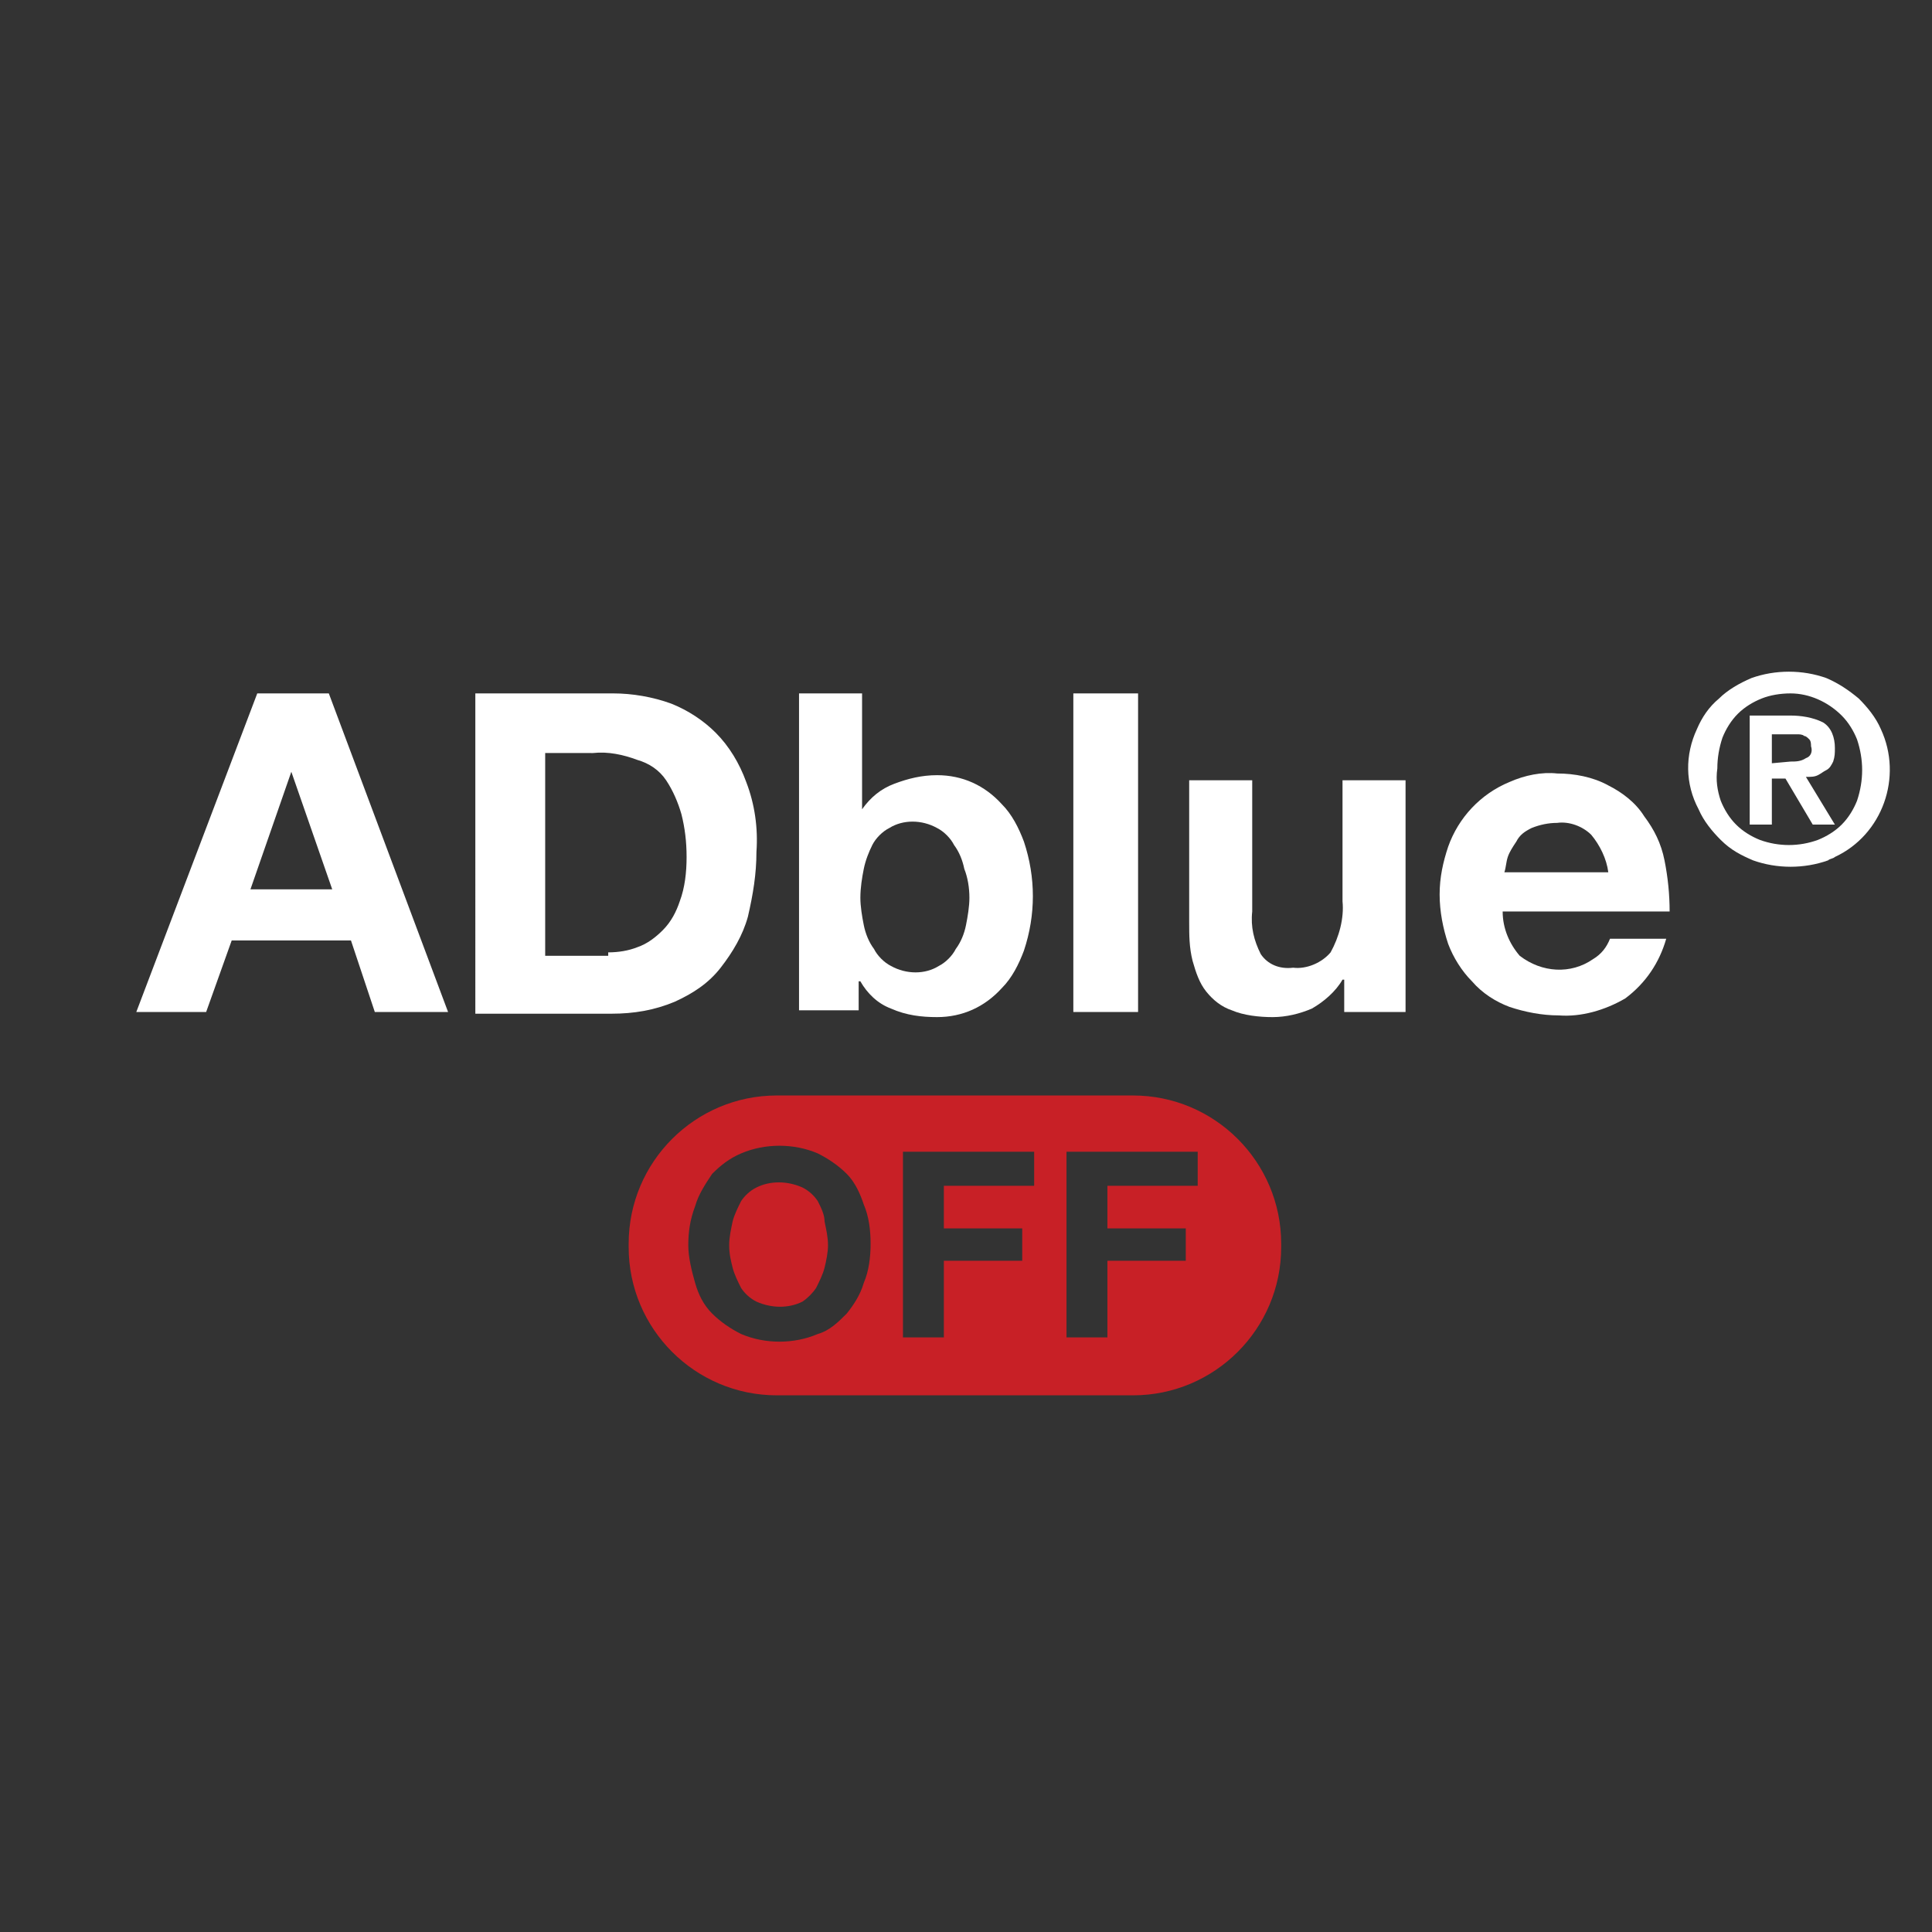
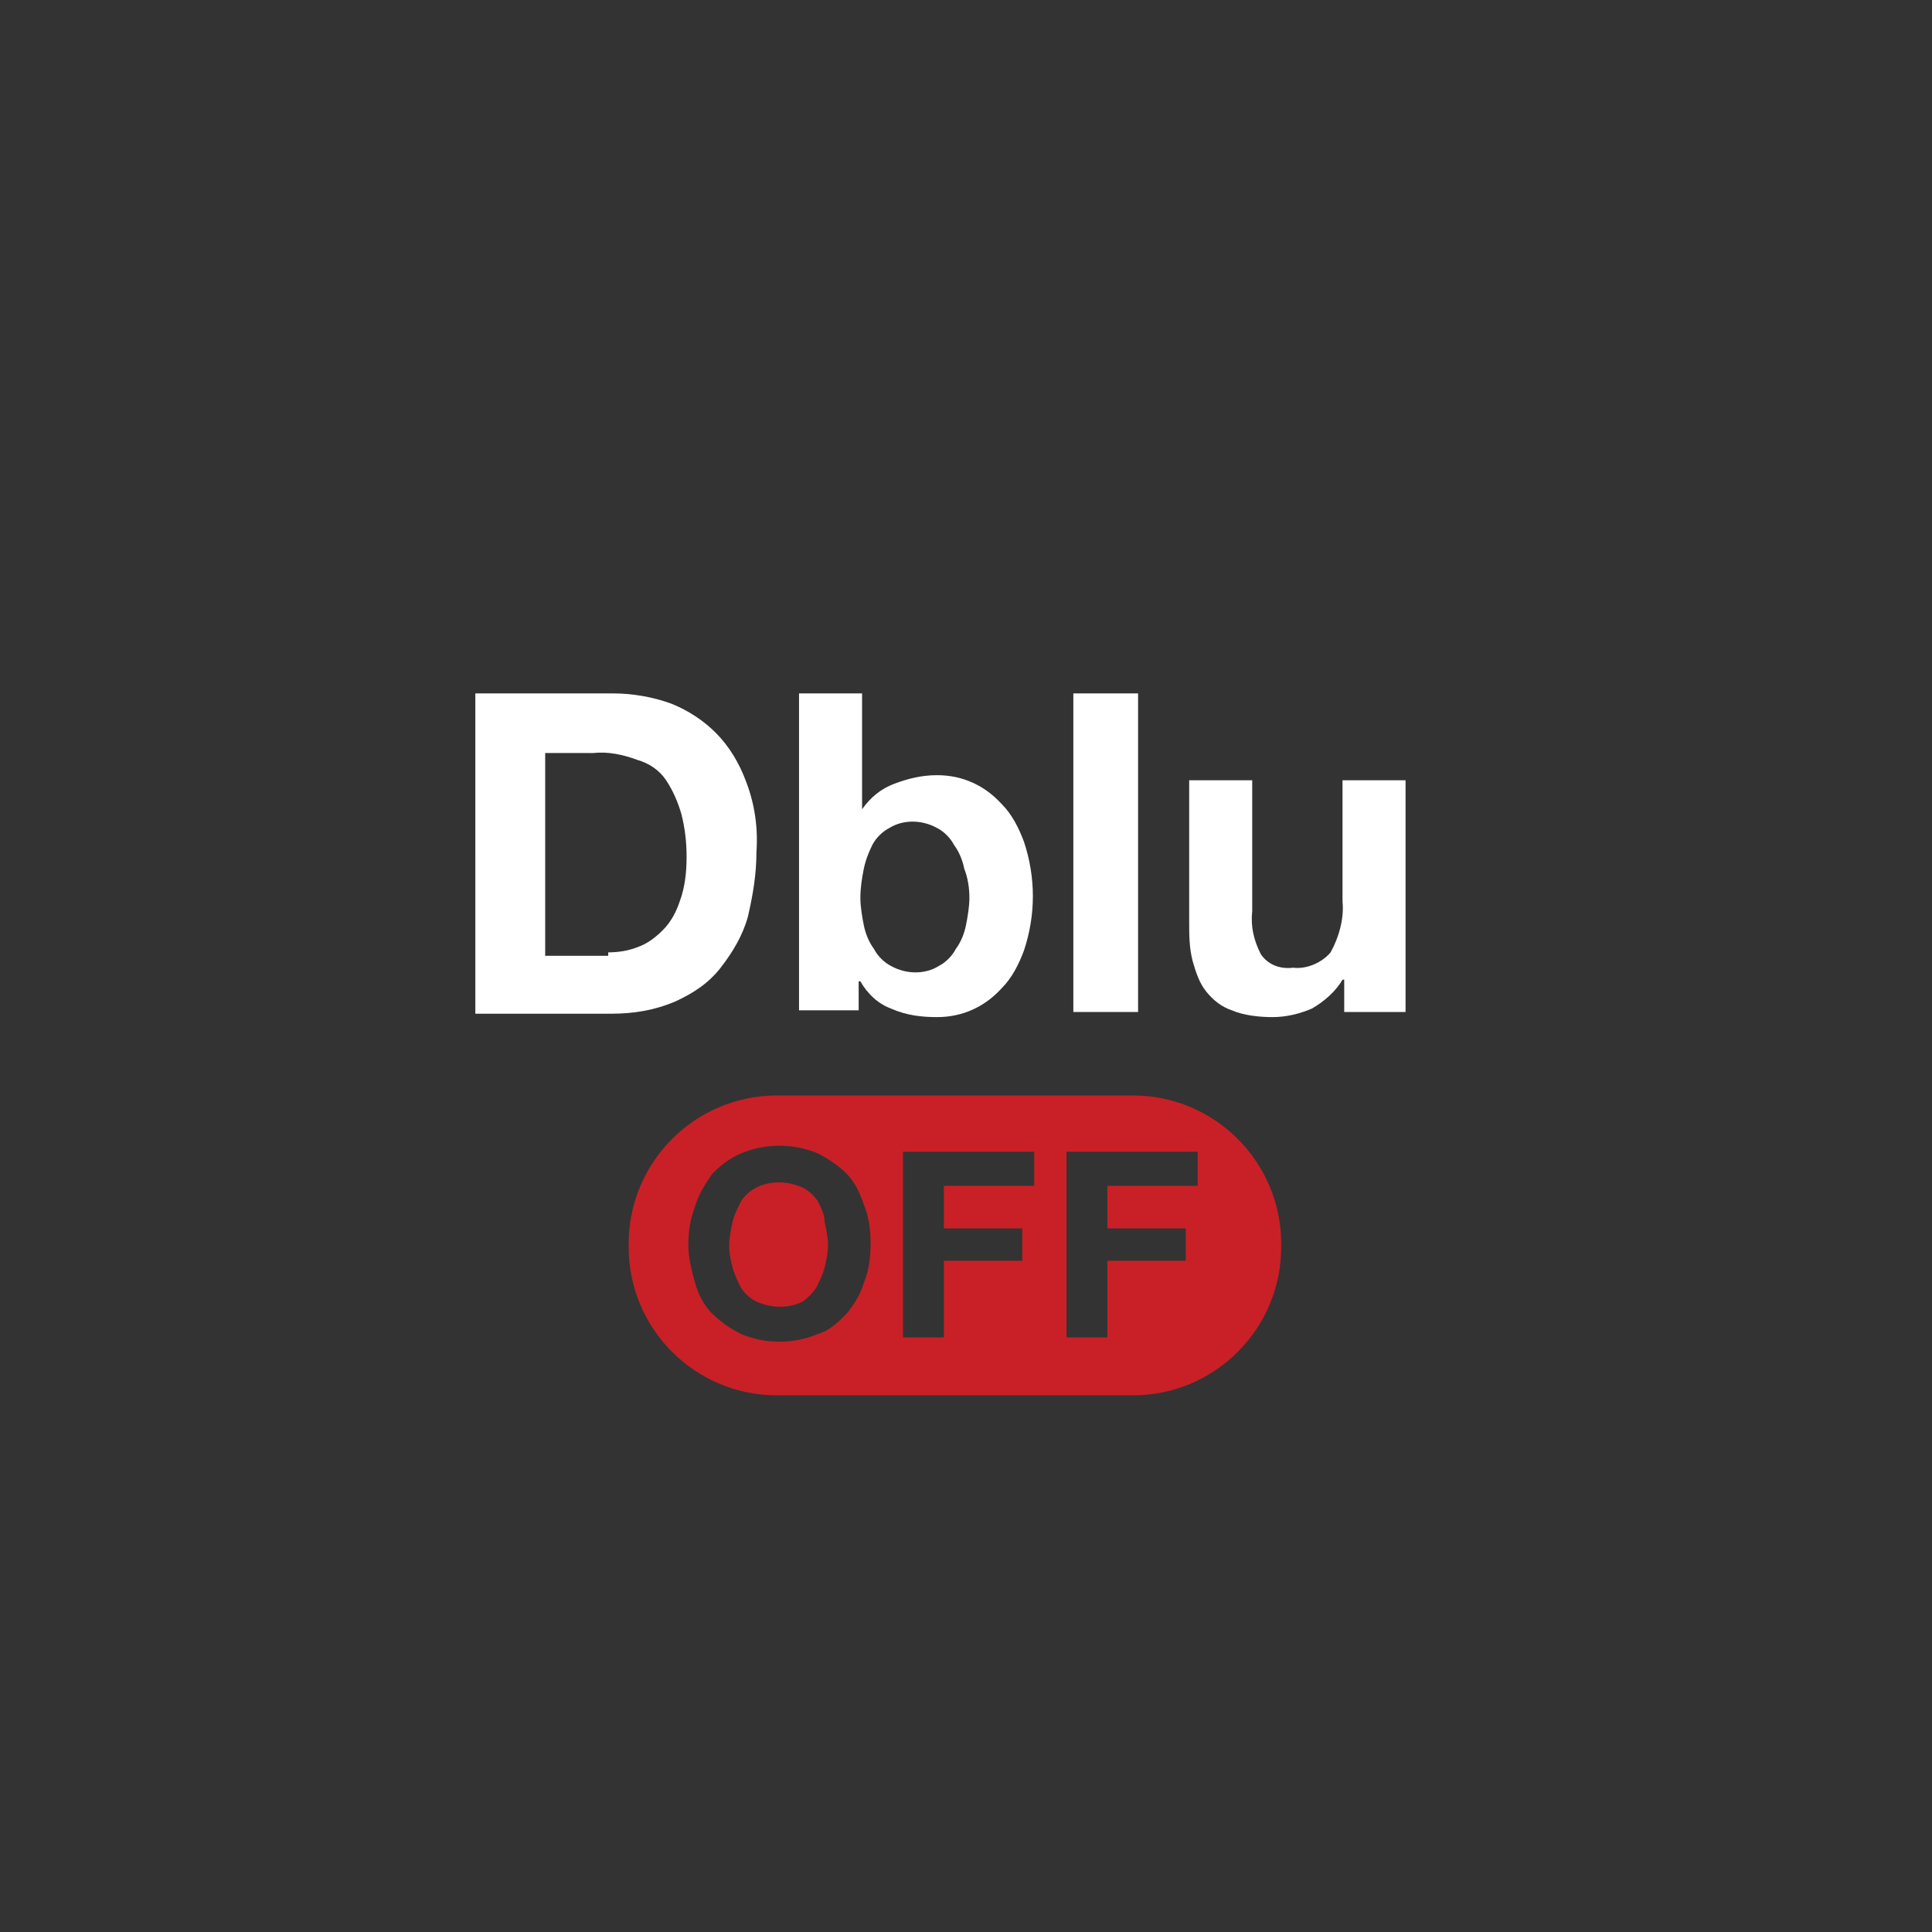
<svg xmlns="http://www.w3.org/2000/svg" version="1.1" id="_x33_617f0e1-5d4c-453c-9632-381f81550869" x="0px" y="0px" viewBox="0 0 113.4 113.4" style="enable-background:new 0 0 113.4 113.4;" xml:space="preserve">
  <rect x="0" y="0" width="113.4" height="113.4" fill="#333333" stroke="none" />
  <style type="text/css">
	.st0{fill:#FFFFFF;}
	.st1{fill:#C82026;}
</style>
-   <path class="st0" d="M19.3,40.7l7,18.7H22l-1.4-4.2h-7l-1.5,4.2H8l7.1-18.7H19.3L19.3,40.7z M19.5,52.2l-2.4-6.9h0l-2.4,6.9H19.5z" />
  <path class="st0" d="M36,40.7c1.1,0,2.3,0.2,3.4,0.6c1,0.4,1.9,1,2.6,1.7c0.8,0.8,1.4,1.8,1.8,2.9c0.5,1.3,0.7,2.7,0.6,4.1  c0,1.3-0.2,2.5-0.5,3.8c-0.3,1.1-0.9,2.1-1.6,3c-0.7,0.9-1.6,1.5-2.7,2c-1.2,0.5-2.4,0.7-3.7,0.7h-8V40.7H36z M35.7,55.9  c0.6,0,1.2-0.1,1.7-0.3c0.6-0.2,1.1-0.6,1.5-1c0.5-0.5,0.8-1.1,1-1.7c0.3-0.8,0.4-1.7,0.4-2.6c0-0.9-0.1-1.7-0.3-2.5  c-0.2-0.7-0.5-1.4-0.9-2c-0.4-0.6-1-1-1.7-1.2c-0.8-0.3-1.7-0.5-2.6-0.4H32v11.9H35.7L35.7,55.9z" />
  <path class="st0" d="M50.6,40.7v6.8h0c0.5-0.7,1.1-1.2,1.9-1.5c0.8-0.3,1.6-0.5,2.5-0.5c1.5,0,2.8,0.6,3.8,1.7  c0.6,0.6,1,1.4,1.3,2.2c0.7,2.1,0.7,4.3,0,6.4c-0.3,0.8-0.7,1.6-1.3,2.2c-1,1.1-2.3,1.7-3.8,1.7c-0.9,0-1.8-0.1-2.7-0.5  c-0.8-0.3-1.4-0.9-1.8-1.6h-0.1v1.7h-3.5V40.7H50.6z M56.6,51c-0.1-0.5-0.3-1-0.6-1.4c-0.2-0.4-0.6-0.8-1-1c-0.9-0.5-2-0.5-2.8,0  c-0.4,0.2-0.8,0.6-1,1C51,50,50.8,50.5,50.7,51c-0.1,0.5-0.2,1.1-0.2,1.7c0,0.5,0.1,1.1,0.2,1.6c0.1,0.5,0.3,1,0.6,1.4  c0.2,0.4,0.6,0.8,1,1c0.9,0.5,2,0.5,2.8,0c0.4-0.2,0.8-0.6,1-1c0.3-0.4,0.5-0.9,0.6-1.4c0.1-0.5,0.2-1.1,0.2-1.6  C56.9,52.1,56.8,51.5,56.6,51L56.6,51z" />
  <path class="st0" d="M66.8,40.7v18.7H63V40.7H66.8L66.8,40.7z" />
  <path class="st0" d="M78.9,59.4v-1.9h-0.1c-0.4,0.7-1.1,1.3-1.8,1.7c-0.7,0.3-1.5,0.5-2.3,0.5c-0.8,0-1.7-0.1-2.4-0.4  c-0.6-0.2-1.1-0.6-1.5-1.1c-0.4-0.5-0.6-1.1-0.8-1.8c-0.2-0.8-0.2-1.5-0.2-2.3v-8.3h3.7v7.7c-0.1,0.9,0.1,1.7,0.5,2.5  c0.4,0.6,1.1,0.9,1.9,0.8c0.8,0.1,1.7-0.3,2.2-0.9c0.5-0.9,0.8-2,0.7-3v-7.1h3.7v13.6H78.9z" />
-   <path class="st0" d="M89.2,56.1c1.3,1,3,1.1,4.3,0.2c0.5-0.3,0.8-0.7,1-1.2h3.3c-0.4,1.4-1.2,2.6-2.4,3.5c-1.2,0.7-2.6,1.1-3.9,1  c-1,0-2-0.2-2.9-0.5c-0.8-0.3-1.6-0.8-2.2-1.5c-0.6-0.6-1.1-1.4-1.4-2.2c-0.3-0.9-0.5-1.9-0.5-2.9c0-1,0.2-1.9,0.5-2.8  c0.6-1.7,1.9-3.1,3.6-3.8c0.9-0.4,1.9-0.6,2.8-0.5c1,0,2.1,0.2,3,0.7c0.8,0.4,1.6,1,2.1,1.8c0.6,0.8,1,1.6,1.2,2.6  c0.2,1,0.3,2,0.3,3h-9.8C88.2,54.5,88.6,55.4,89.2,56.1z M93.4,49c-0.5-0.5-1.3-0.8-2-0.7c-0.5,0-1,0.1-1.5,0.3  c-0.4,0.2-0.7,0.4-0.9,0.8c-0.2,0.3-0.4,0.6-0.5,0.9c-0.1,0.3-0.1,0.6-0.2,0.9h6.1C94.3,50.4,93.9,49.6,93.4,49z" />
-   <path class="st0" d="M99.6,42.8c0.3-0.7,0.7-1.3,1.3-1.8c0.5-0.5,1.2-0.9,1.9-1.2c1.4-0.5,3-0.5,4.4,0c0.7,0.3,1.3,0.7,1.9,1.2  c0.5,0.5,1,1.1,1.3,1.8c1.3,2.8,0.1,6.2-2.7,7.5c-0.1,0.1-0.3,0.1-0.4,0.2c-1.4,0.5-3,0.5-4.4,0c-0.7-0.3-1.3-0.6-1.9-1.2  c-0.5-0.5-1-1.1-1.3-1.8C98.9,46,98.9,44.3,99.6,42.8z M101,47c0.2,0.5,0.5,1,0.9,1.4c0.4,0.4,0.9,0.7,1.4,0.9  c1.1,0.4,2.3,0.4,3.4,0c0.5-0.2,1-0.5,1.4-0.9c0.4-0.4,0.7-0.9,0.9-1.4c0.2-0.6,0.3-1.2,0.3-1.8c0-0.6-0.1-1.2-0.3-1.8  c-0.2-0.5-0.5-1-0.9-1.4c-0.8-0.8-1.9-1.3-3-1.3c-0.6,0-1.2,0.1-1.7,0.3c-0.5,0.2-1,0.5-1.4,0.9c-0.4,0.4-0.7,0.9-0.9,1.4  c-0.2,0.6-0.3,1.2-0.3,1.8C100.7,45.8,100.8,46.4,101,47z M105.1,42c0.6,0,1.3,0.1,1.9,0.4c0.5,0.3,0.7,0.9,0.7,1.5  c0,0.3,0,0.5-0.1,0.8c-0.1,0.2-0.2,0.4-0.4,0.5c-0.2,0.1-0.3,0.2-0.5,0.3c-0.2,0.1-0.4,0.1-0.7,0.1l1.7,2.8h-1.3l-1.6-2.7H104v2.7  h-1.3V42H105.1L105.1,42z M105.1,44.7c0.3,0,0.6,0,0.9-0.2c0.3-0.1,0.4-0.4,0.3-0.7c0-0.1,0-0.3-0.1-0.4c-0.1-0.1-0.2-0.2-0.3-0.2  c-0.1-0.1-0.3-0.1-0.4-0.1l-0.5,0h-1v1.7L105.1,44.7L105.1,44.7z" />
  <path class="st1" d="M48,70.5c-0.2-0.3-0.5-0.6-0.9-0.8c-0.9-0.4-1.9-0.4-2.7,0c-0.4,0.2-0.7,0.5-0.9,0.8c-0.2,0.4-0.4,0.8-0.5,1.2  c-0.1,0.5-0.2,0.9-0.2,1.4c0,0.5,0.1,0.9,0.2,1.3c0.1,0.4,0.3,0.8,0.5,1.2c0.2,0.3,0.5,0.6,0.9,0.8c0.9,0.4,1.9,0.4,2.7,0  c0.3-0.2,0.6-0.5,0.8-0.8c0.2-0.4,0.4-0.8,0.5-1.2c0.1-0.4,0.2-0.9,0.2-1.3c0-0.5-0.1-0.9-0.2-1.4C48.4,71.3,48.2,70.9,48,70.5z" />
-   <path class="st1" d="M66.5,64.3H45.6c-4.8,0-8.7,3.9-8.7,8.7c0,0,0,0,0,0v0.2c0,4.8,3.9,8.7,8.7,8.7h20.9c4.8,0,8.7-3.9,8.7-8.7V73  C75.2,68.2,71.3,64.3,66.5,64.3C66.5,64.3,66.5,64.3,66.5,64.3z M50.7,75.3c-0.2,0.7-0.6,1.3-1,1.8c-0.5,0.5-1,1-1.7,1.2  c-1.4,0.6-3.1,0.6-4.5,0c-0.6-0.3-1.2-0.7-1.7-1.2c-0.5-0.5-0.8-1.1-1-1.8c-0.2-0.7-0.4-1.5-0.4-2.2c0-0.8,0.1-1.5,0.4-2.3  c0.2-0.7,0.6-1.3,1-1.9c0.5-0.5,1-0.9,1.7-1.2c1.4-0.6,3.1-0.6,4.5,0c0.6,0.3,1.2,0.7,1.7,1.2c0.5,0.5,0.8,1.2,1,1.8  c0.3,0.7,0.4,1.5,0.4,2.3C51.1,73.8,51,74.6,50.7,75.3L50.7,75.3z M60.7,69.6h-5.3v2.5H60V74h-4.6v4.5H53V67.6h7.7L60.7,69.6  L60.7,69.6z M70.3,69.6h-5.3v2.5h4.6V74h-4.6v4.5h-2.4V67.6h7.7V69.6L70.3,69.6z" />
+   <path class="st1" d="M66.5,64.3H45.6c-4.8,0-8.7,3.9-8.7,8.7c0,0,0,0,0,0v0.2c0,4.8,3.9,8.7,8.7,8.7h20.9c4.8,0,8.7-3.9,8.7-8.7V73  C75.2,68.2,71.3,64.3,66.5,64.3C66.5,64.3,66.5,64.3,66.5,64.3z M50.7,75.3c-0.2,0.7-0.6,1.3-1,1.8c-0.5,0.5-1,1-1.7,1.2  c-1.4,0.6-3.1,0.6-4.5,0c-0.6-0.3-1.2-0.7-1.7-1.2c-0.5-0.5-0.8-1.1-1-1.8c-0.2-0.7-0.4-1.5-0.4-2.2c0-0.8,0.1-1.5,0.4-2.3  c0.2-0.7,0.6-1.3,1-1.9c0.5-0.5,1-0.9,1.7-1.2c1.4-0.6,3.1-0.6,4.5,0c0.6,0.3,1.2,0.7,1.7,1.2c0.5,0.5,0.8,1.2,1,1.8  c0.3,0.7,0.4,1.5,0.4,2.3C51.1,73.8,51,74.6,50.7,75.3L50.7,75.3z M60.7,69.6h-5.3v2.5H60V74h-4.6v4.5H53V67.6h7.7L60.7,69.6  L60.7,69.6z M70.3,69.6h-5.3v2.5h4.6V74h-4.6v4.5h-2.4V67.6h7.7V69.6z" />
</svg>